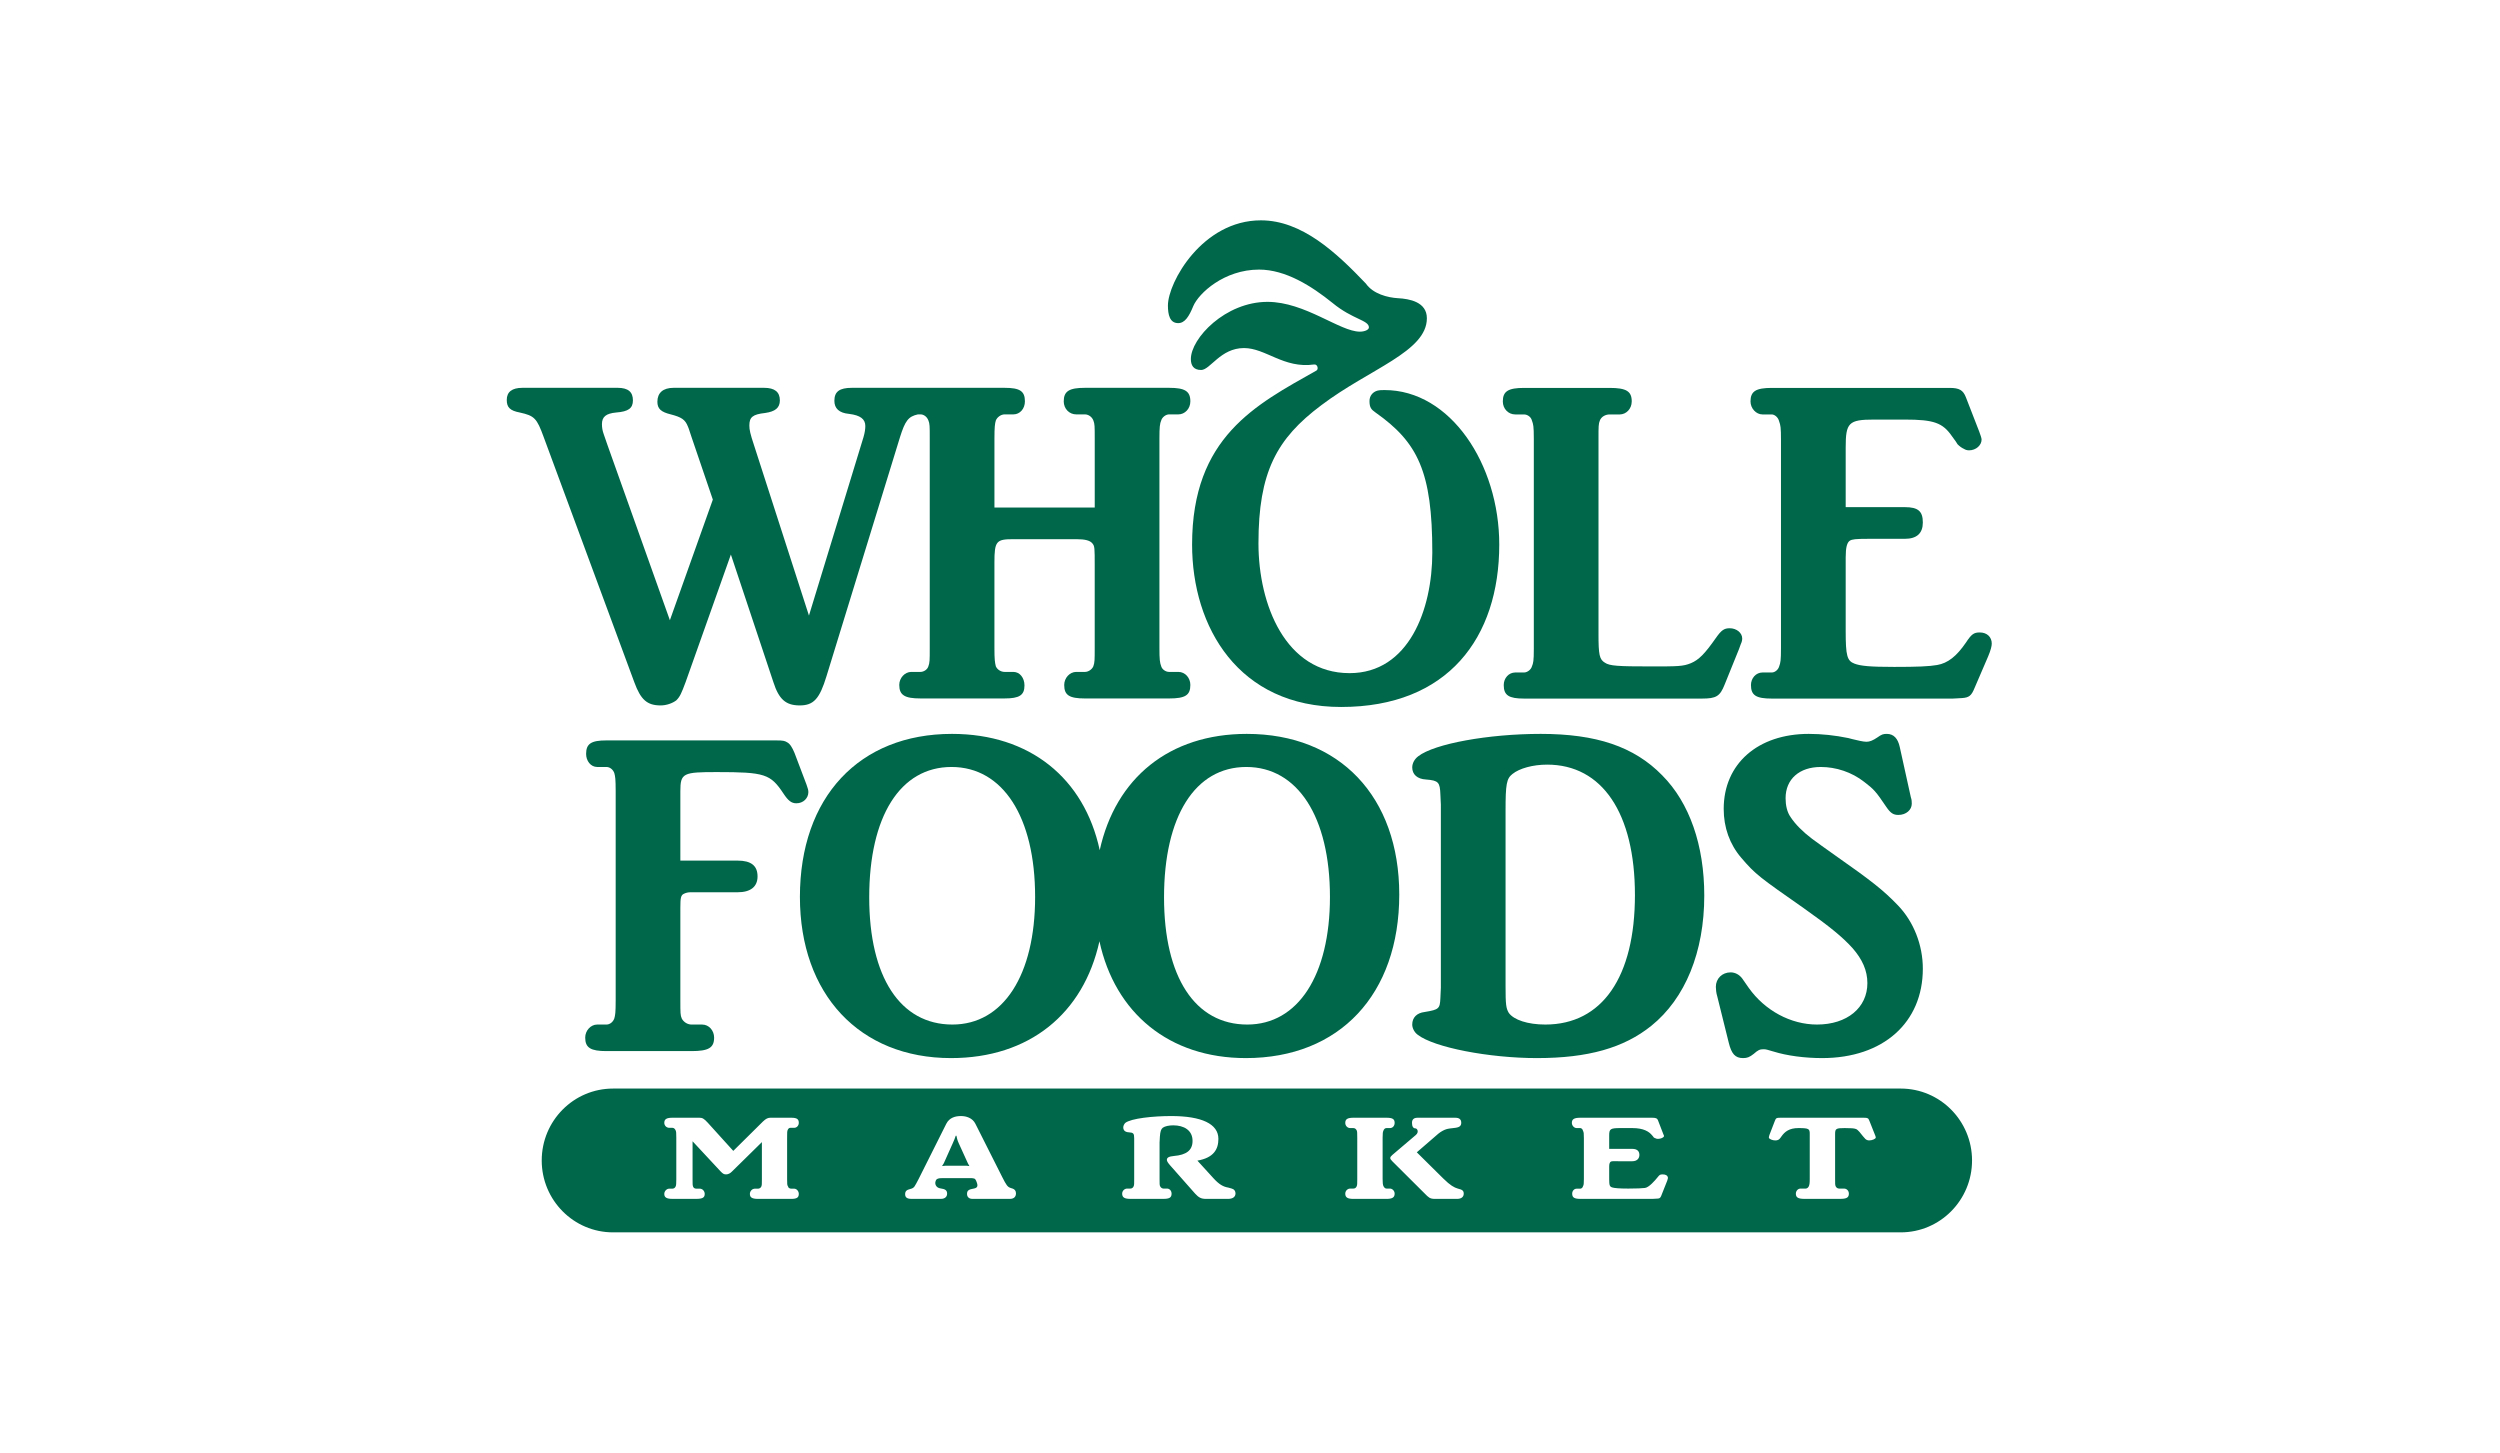
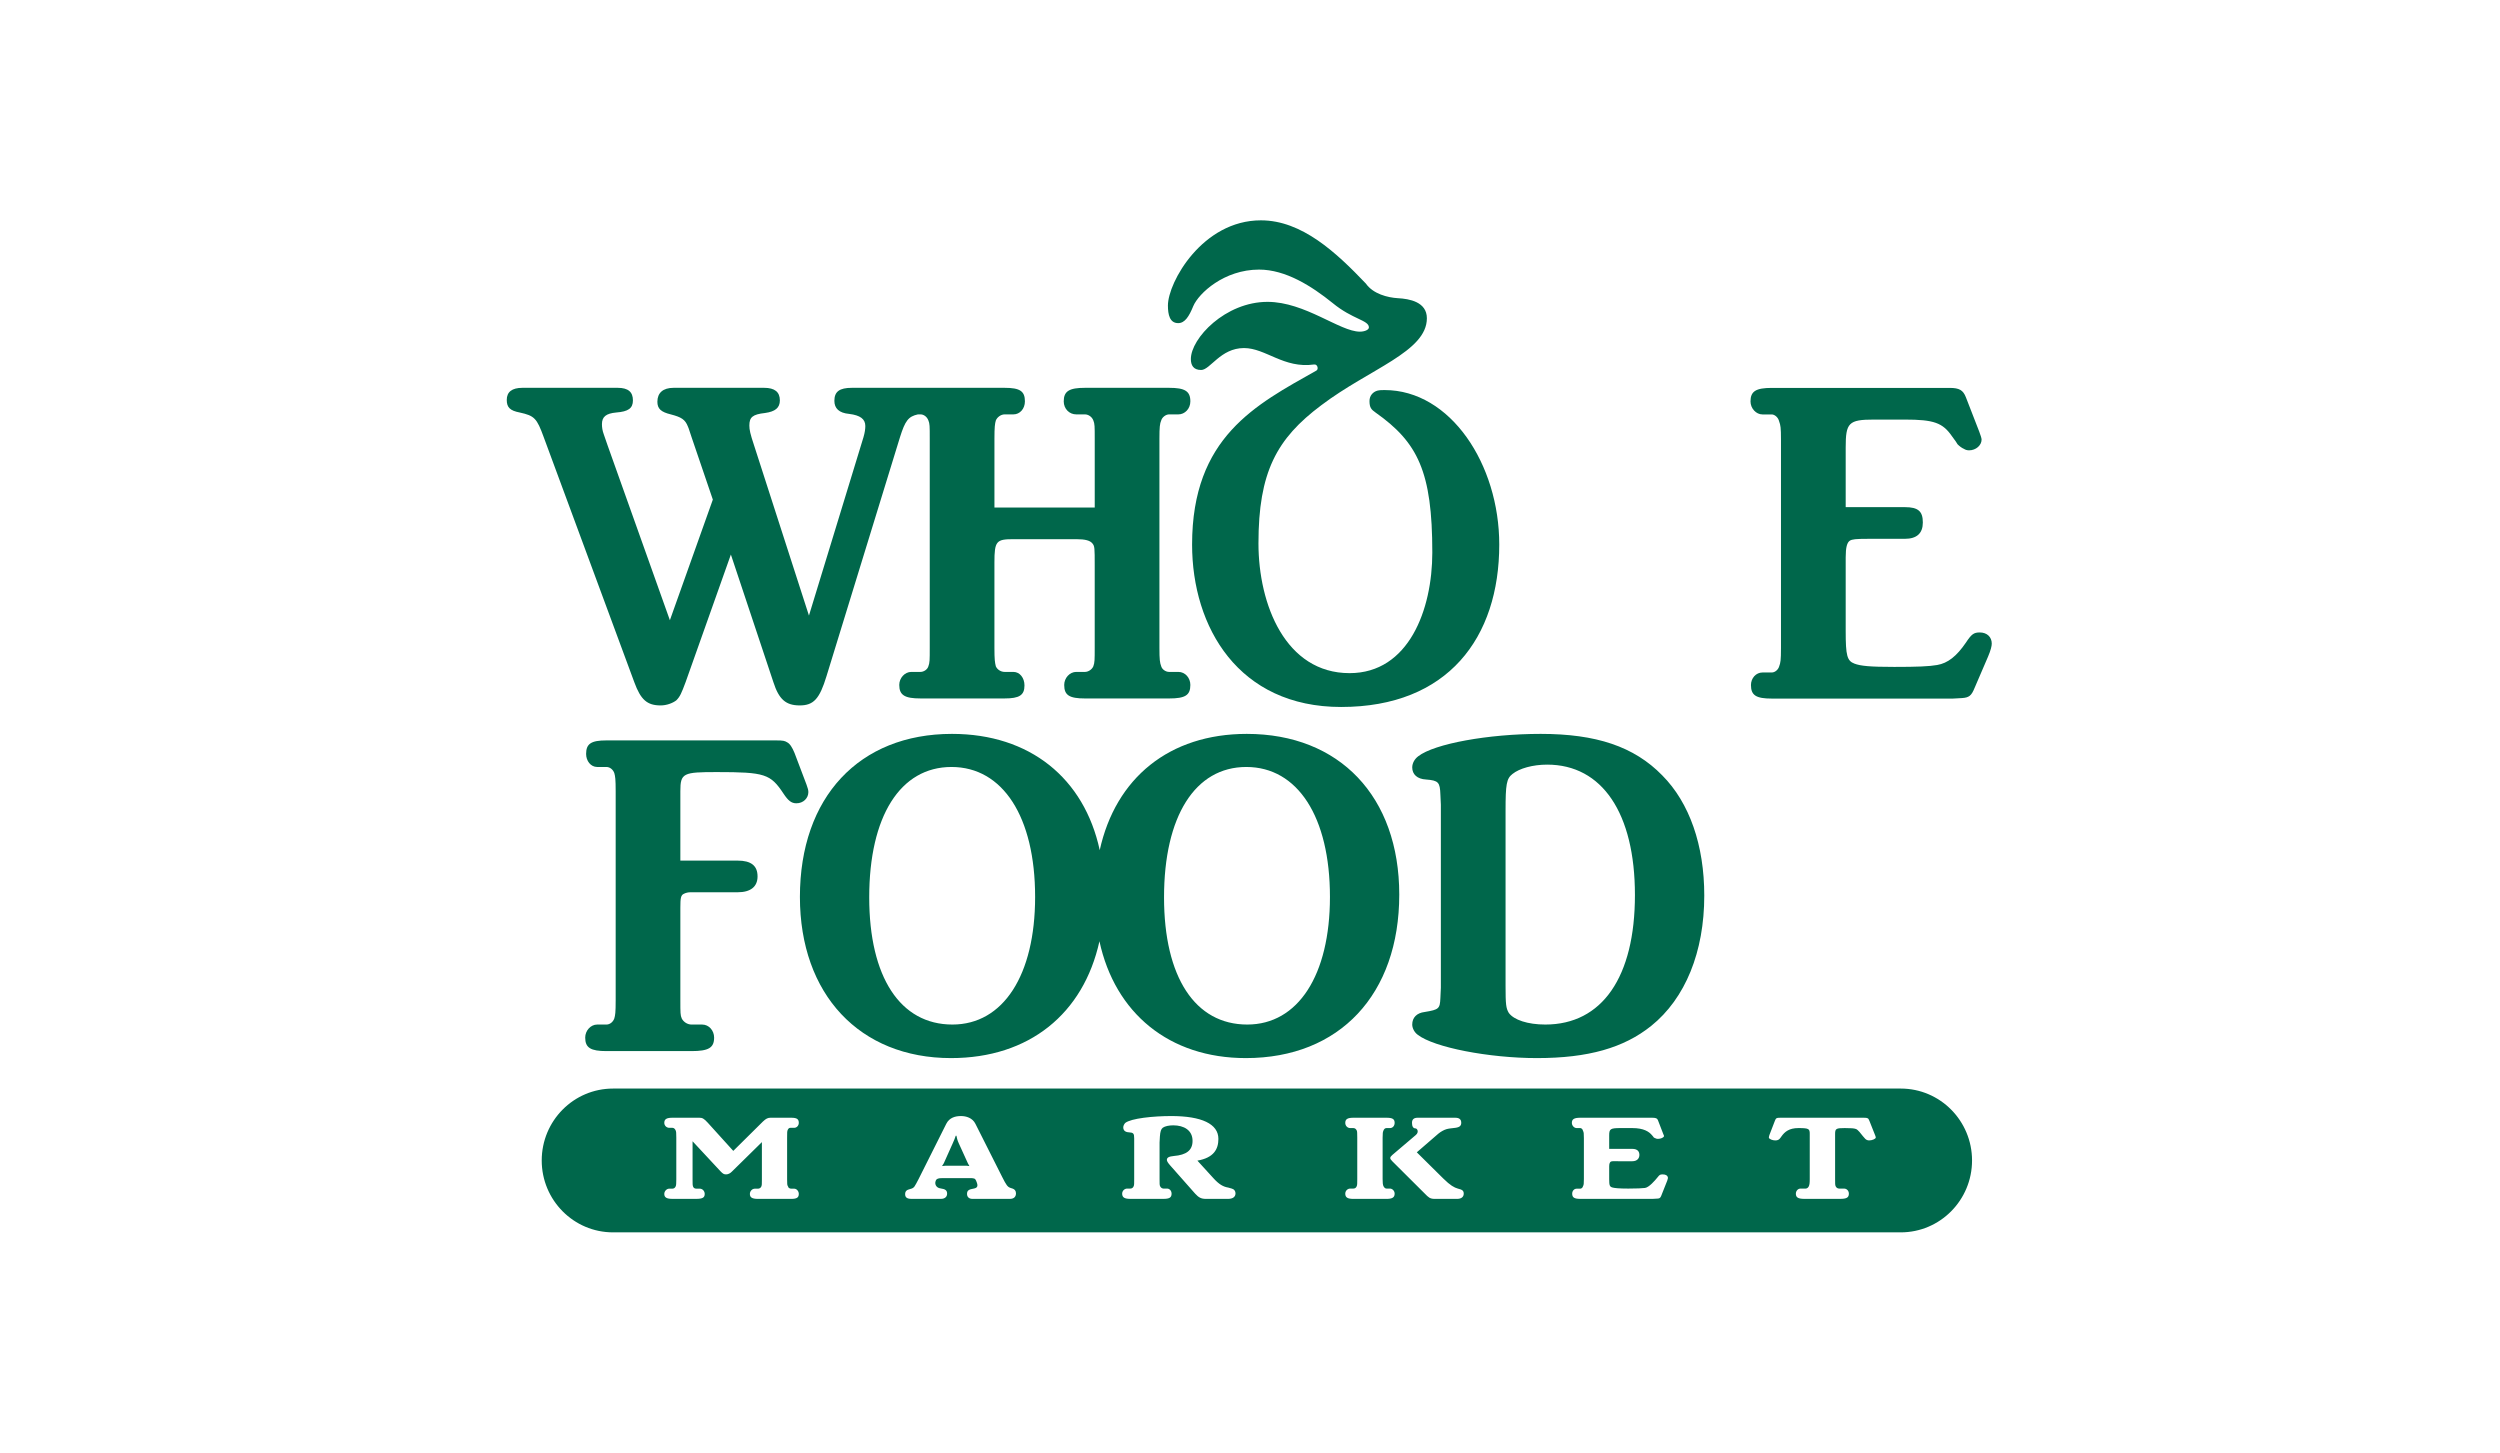
<svg xmlns="http://www.w3.org/2000/svg" width="148" height="86" viewBox="0 0 148 86" fill="none">
  <path d="M69.749 19.129C70.143 19.129 70.393 18.733 70.642 18.121C70.964 17.364 72.466 15.96 74.537 15.96C76.109 15.96 77.645 16.933 78.895 17.942C80.074 18.914 81.039 18.949 81.039 19.383C81.039 19.525 80.789 19.634 80.504 19.634C79.325 19.634 77.254 17.87 75.038 17.87C72.537 17.87 70.499 20.03 70.499 21.254C70.499 21.615 70.643 21.903 71.107 21.903C71.644 21.903 72.252 20.605 73.644 20.605C74.93 20.605 76.002 21.83 77.788 21.578C78.003 21.542 78.074 21.866 77.929 21.939C74.357 23.954 70.572 25.864 70.572 32.238C70.572 37.135 73.323 41.853 79.395 41.853C85.72 41.853 88.756 37.748 88.756 32.238C88.756 27.484 85.865 23.092 81.969 23.092C81.826 23.092 81.684 23.092 81.539 23.127C81.289 23.198 81.074 23.414 81.074 23.739C81.074 24.134 81.182 24.244 81.433 24.422C83.934 26.188 84.793 27.917 84.793 32.707C84.793 36.091 83.398 39.85 79.895 39.85C76.109 39.85 74.501 35.803 74.501 32.167C74.501 27.953 75.573 25.971 78.218 23.992C81.074 21.83 84.471 20.822 84.471 18.841C84.471 17.87 83.434 17.689 82.754 17.653C82.147 17.617 81.289 17.4 80.86 16.788C79.11 14.952 77.073 13.044 74.645 13.044C71.179 13.044 69.141 16.717 69.141 18.085C69.141 18.627 69.248 19.129 69.749 19.129Z" fill="#00674B" />
  <path d="M104.34 24.535H104.889C105.052 24.535 105.27 24.7 105.326 24.948C105.407 25.169 105.434 25.307 105.434 26.025V38.351C105.434 39.093 105.407 39.234 105.326 39.452C105.27 39.646 105.08 39.811 104.889 39.811H104.34C103.959 39.811 103.657 40.142 103.657 40.556C103.657 41.162 103.959 41.356 104.889 41.356H115.613L116.135 41.327C116.568 41.3 116.707 41.191 116.897 40.721L117.691 38.875C117.856 38.489 117.912 38.24 117.912 38.102C117.912 37.715 117.637 37.441 117.2 37.441C116.843 37.441 116.707 37.55 116.38 38.046C115.832 38.847 115.313 39.26 114.681 39.368C114.217 39.452 113.504 39.481 112.139 39.481C110.687 39.481 110.143 39.424 109.784 39.287C109.347 39.122 109.265 38.819 109.265 37.358V32.999C109.265 32.393 109.347 32.117 109.512 32.007C109.65 31.925 109.84 31.898 110.632 31.898H112.768C113.48 31.898 113.832 31.567 113.832 30.931C113.832 30.27 113.56 30.023 112.768 30.023H109.265V26.491C109.265 25.031 109.431 24.839 110.934 24.839H112.768C114.491 24.839 115.01 25.031 115.56 25.83C115.751 26.08 115.859 26.245 115.887 26.301C115.996 26.41 116.135 26.52 116.269 26.575C116.35 26.63 116.461 26.66 116.568 26.66C116.982 26.66 117.31 26.355 117.31 26.025C117.31 25.942 117.254 25.776 117.172 25.556L116.38 23.516C116.216 23.099 115.995 22.964 115.423 22.964H104.889C103.959 22.964 103.63 23.157 103.63 23.763C103.63 24.176 103.959 24.535 104.34 24.535Z" fill="#00674B" />
-   <path d="M89.704 24.535H90.225C90.415 24.535 90.635 24.674 90.689 24.894C90.77 25.114 90.802 25.225 90.802 25.968V38.433C90.802 39.122 90.77 39.26 90.689 39.452C90.635 39.646 90.415 39.811 90.225 39.811H89.704C89.321 39.811 89.021 40.142 89.021 40.556C89.021 41.162 89.321 41.356 90.225 41.356H100.759C101.605 41.356 101.825 41.218 102.098 40.528L102.946 38.433L103.056 38.13C103.111 38.018 103.139 37.909 103.139 37.799C103.139 37.468 102.808 37.192 102.399 37.192C102.072 37.192 101.906 37.303 101.578 37.771C100.922 38.71 100.566 39.066 100.102 39.26C99.636 39.452 99.335 39.452 97.694 39.452C95.807 39.452 95.286 39.424 95.013 39.233C94.686 39.041 94.631 38.763 94.631 37.55V25.968C94.631 25.252 94.631 25.086 94.712 24.894C94.793 24.673 95.04 24.535 95.286 24.535H95.889C96.27 24.535 96.599 24.204 96.599 23.763C96.599 23.157 96.27 22.964 95.286 22.964H90.225C89.295 22.964 88.967 23.157 88.967 23.763C88.967 24.204 89.295 24.535 89.704 24.535Z" fill="#00674B" />
  <path d="M85.271 59.083C85.243 59.715 85.189 59.77 84.341 59.91C83.875 59.964 83.604 60.24 83.604 60.653C83.604 60.874 83.74 61.123 83.931 61.259C84.89 62.006 88.144 62.639 90.988 62.639C94.027 62.639 96.133 62.031 97.748 60.736C99.772 59.11 100.893 56.352 100.893 53.016C100.893 50.037 100.019 47.527 98.404 45.901C96.736 44.191 94.489 43.446 91.209 43.446C88.117 43.446 84.916 44.027 83.959 44.771C83.741 44.936 83.604 45.184 83.604 45.431C83.604 45.846 83.905 46.121 84.424 46.147C85.163 46.204 85.244 46.314 85.271 47.033L85.299 47.638V58.476L85.271 59.083ZM89.129 47.997C89.129 46.425 89.184 46.095 89.539 45.819C89.95 45.487 90.743 45.266 91.591 45.266C94.846 45.266 96.788 48.135 96.788 52.987C96.788 57.842 94.846 60.653 91.482 60.653C90.443 60.653 89.619 60.378 89.321 59.964C89.157 59.689 89.129 59.466 89.129 58.365V47.997Z" fill="#00674B" />
-   <path d="M103.083 50.782C103.93 51.775 104.175 51.94 106.774 53.759C108.334 54.863 109.074 55.469 109.674 56.133C110.249 56.792 110.549 57.455 110.549 58.2C110.549 59.659 109.347 60.653 107.568 60.653C106.01 60.653 104.476 59.824 103.521 58.475L103.137 57.923C102.971 57.703 102.725 57.564 102.452 57.564C101.962 57.564 101.578 57.923 101.578 58.42C101.578 58.556 101.602 58.805 101.658 58.971L102.342 61.728C102.505 62.391 102.725 62.639 103.19 62.639C103.435 62.639 103.573 62.584 103.819 62.391C104.067 62.171 104.175 62.115 104.394 62.115C104.559 62.115 104.613 62.143 104.995 62.252C105.79 62.501 106.857 62.639 107.869 62.639C111.481 62.639 113.832 60.542 113.832 57.345C113.832 55.939 113.286 54.559 112.355 53.594C111.481 52.682 110.769 52.134 108.608 50.615C108.034 50.202 107.594 49.9 107.265 49.65C106.72 49.237 106.281 48.795 106.01 48.382C105.79 48.078 105.707 47.664 105.707 47.252C105.707 46.121 106.53 45.405 107.787 45.405C108.689 45.405 109.618 45.706 110.36 46.287C110.934 46.728 111.043 46.839 111.673 47.775C111.919 48.134 112.083 48.244 112.384 48.244C112.848 48.244 113.177 47.94 113.177 47.582C113.177 47.5 113.177 47.336 113.122 47.197L112.465 44.219C112.355 43.721 112.11 43.446 111.699 43.446C111.481 43.446 111.398 43.473 111.124 43.667C110.88 43.831 110.688 43.913 110.496 43.913C110.386 43.913 110.25 43.888 110.112 43.86C109.731 43.777 109.512 43.721 109.428 43.695C108.635 43.53 107.841 43.446 107.075 43.446C104.067 43.446 102.043 45.211 102.043 47.886C102.043 48.99 102.397 49.981 103.083 50.782Z" fill="#00674B" />
  <path d="M42.438 45.707C45.285 45.707 45.613 45.82 46.38 46.977C46.653 47.389 46.843 47.555 47.145 47.555C47.556 47.555 47.855 47.253 47.855 46.893C47.855 46.783 47.829 46.673 47.747 46.453L47.037 44.578C46.9 44.245 46.763 44.027 46.599 43.945C46.461 43.861 46.38 43.832 45.941 43.832H35.901C34.999 43.832 34.698 44.027 34.698 44.631C34.698 45.047 34.971 45.405 35.354 45.405H35.902C36.093 45.405 36.284 45.543 36.366 45.762C36.421 45.957 36.448 46.122 36.448 46.839V59.219C36.448 59.965 36.421 60.102 36.366 60.295C36.284 60.517 36.093 60.653 35.902 60.653H35.354C34.971 60.653 34.644 61.011 34.644 61.426C34.644 62.031 34.971 62.225 35.902 62.225H40.934C41.947 62.225 42.276 62.031 42.276 61.426C42.276 61.011 41.974 60.653 41.564 60.653H40.934C40.716 60.653 40.471 60.517 40.36 60.295C40.277 60.102 40.277 59.965 40.277 59.219V53.732C40.277 53.154 40.305 52.988 40.497 52.907C40.607 52.851 40.743 52.822 40.88 52.822H43.671C44.437 52.822 44.847 52.492 44.847 51.884C44.847 51.251 44.465 50.948 43.671 50.948H40.277V46.839C40.277 45.762 40.443 45.707 42.438 45.707Z" fill="#00674B" />
  <path d="M112.522 64.443H36.293C33.96 64.443 32.07 66.348 32.07 68.7C32.07 71.049 33.96 72.956 36.293 72.956H112.522C114.854 72.956 116.745 71.049 116.745 68.7C116.745 66.348 114.854 64.443 112.522 64.443ZM46.654 70.242C46.661 70.321 46.759 70.37 46.843 70.37H47.017C47.164 70.37 47.289 70.518 47.289 70.68C47.289 70.889 47.177 70.974 46.843 70.974H44.874C44.525 70.974 44.393 70.889 44.393 70.68C44.393 70.518 44.525 70.37 44.686 70.37H44.874C44.957 70.37 45.036 70.321 45.07 70.242C45.104 70.159 45.104 70.109 45.104 69.82V67.613L43.338 69.349C43.233 69.461 43.109 69.524 42.983 69.524C42.85 69.524 42.794 69.482 42.662 69.349L41 67.563V69.82C41 70.094 41 70.159 41.029 70.242C41.056 70.327 41.132 70.369 41.218 70.369H41.427C41.595 70.369 41.719 70.518 41.719 70.68C41.719 70.889 41.606 70.973 41.218 70.973H39.807C39.465 70.973 39.326 70.889 39.326 70.68C39.326 70.518 39.465 70.369 39.619 70.369H39.807C39.892 70.369 39.961 70.32 39.996 70.242C40.031 70.171 40.037 70.073 40.037 69.82V67.351C40.037 67.064 40.031 66.992 39.996 66.915C39.961 66.831 39.892 66.767 39.807 66.767H39.619C39.465 66.767 39.326 66.641 39.326 66.472C39.326 66.253 39.465 66.17 39.807 66.17H41.406C41.574 66.17 41.67 66.212 41.901 66.466L43.41 68.133L45.166 66.394C45.349 66.219 45.46 66.17 45.614 66.17H46.843C47.177 66.17 47.289 66.253 47.289 66.472C47.289 66.641 47.163 66.767 47.017 66.767H46.792C46.708 66.767 46.668 66.817 46.632 66.893C46.597 66.964 46.597 67.064 46.597 67.351V69.82C46.597 70.094 46.597 70.159 46.654 70.242ZM59.782 70.974H57.571C57.361 70.974 57.248 70.855 57.248 70.68C57.248 70.467 57.367 70.411 57.646 70.364C57.883 70.321 57.904 70.193 57.814 69.969L57.786 69.898C57.73 69.757 57.653 69.744 57.41 69.744H55.805C55.643 69.744 55.56 69.757 55.517 69.778C55.469 69.8 55.434 69.82 55.412 69.862L55.393 69.912C55.323 70.073 55.4 70.32 55.685 70.355C55.957 70.391 56.069 70.467 56.069 70.663C56.069 70.86 55.923 70.973 55.706 70.973H53.961C53.703 70.973 53.584 70.889 53.584 70.699C53.584 70.517 53.674 70.44 53.878 70.391C54.024 70.355 54.073 70.32 54.136 70.242C54.184 70.179 54.282 69.989 54.381 69.8L56.02 66.528C56.209 66.155 56.565 66.07 56.893 66.07C57.192 66.07 57.571 66.177 57.744 66.528L59.328 69.674C59.572 70.159 59.648 70.262 59.81 70.32L59.957 70.369C60.061 70.403 60.146 70.495 60.146 70.643C60.146 70.855 60.019 70.974 59.782 70.974ZM72.695 70.974H71.39C71.096 70.974 70.955 70.883 70.752 70.664L69.28 68.998C69.135 68.835 69.079 68.737 69.079 68.666C69.079 68.527 69.198 68.464 69.49 68.435C70.231 68.372 70.599 68.104 70.599 67.54C70.599 66.909 70.089 66.62 69.455 66.62C69.21 66.62 68.967 66.668 68.84 66.759C68.731 66.844 68.687 66.986 68.665 67.288L68.646 67.633V69.8C68.646 70.073 68.646 70.152 68.674 70.214C68.708 70.305 68.799 70.364 68.876 70.364H69.093C69.239 70.364 69.358 70.496 69.358 70.664C69.358 70.889 69.239 70.973 68.876 70.973H66.916C66.573 70.973 66.432 70.889 66.432 70.664C66.432 70.496 66.573 70.364 66.726 70.364H66.916C67.018 70.364 67.082 70.305 67.118 70.214C67.144 70.137 67.144 70.073 67.144 69.8V67.386C67.144 67.098 67.096 67.049 66.824 67.033C66.615 67.022 66.497 66.923 66.497 66.739C66.497 66.647 66.553 66.541 66.615 66.478C66.957 66.205 68.281 66.07 69.335 66.07C71.137 66.07 72.129 66.535 72.129 67.421C72.129 68.032 71.856 68.539 70.886 68.709L71.822 69.736C72.17 70.123 72.421 70.257 72.714 70.305C72.923 70.364 72.952 70.369 73.014 70.404C73.076 70.44 73.142 70.53 73.142 70.643C73.142 70.855 72.986 70.974 72.695 70.974ZM82.082 70.974H80.119C79.777 70.974 79.64 70.889 79.64 70.664C79.64 70.496 79.777 70.364 79.931 70.364H80.119C80.224 70.364 80.287 70.305 80.321 70.215C80.349 70.137 80.35 70.074 80.35 69.8V67.351C80.35 67.076 80.344 66.979 80.321 66.93C80.287 66.852 80.224 66.782 80.119 66.782H79.931C79.777 66.782 79.64 66.654 79.64 66.473C79.64 66.253 79.777 66.17 80.119 66.17H82.082C82.443 66.17 82.563 66.253 82.563 66.473C82.563 66.654 82.443 66.782 82.291 66.782H82.082C81.997 66.782 81.934 66.837 81.9 66.93C81.864 67.022 81.851 67.064 81.851 67.351V69.8C81.851 69.983 81.858 70.159 81.912 70.242C81.963 70.321 82.012 70.364 82.082 70.364H82.29C82.423 70.364 82.563 70.496 82.563 70.664C82.563 70.889 82.423 70.974 82.082 70.974ZM86.26 70.974H84.935C84.648 70.974 84.558 70.876 84.35 70.664L82.428 68.75C82.339 68.66 82.303 68.611 82.303 68.552C82.303 68.498 82.359 68.427 82.428 68.372L83.819 67.19C84.021 67.015 83.903 66.8 83.79 66.8C83.664 66.8 83.59 66.684 83.59 66.473C83.59 66.282 83.686 66.17 83.924 66.17H86.15C86.38 66.17 86.506 66.261 86.506 66.466C86.506 66.641 86.416 66.734 86.15 66.768C85.906 66.8 85.81 66.8 85.639 66.844C85.481 66.887 85.278 67.007 85.144 67.119L83.875 68.217L85.445 69.771C85.858 70.18 86.095 70.305 86.302 70.364C86.539 70.425 86.653 70.467 86.653 70.664C86.653 70.855 86.514 70.974 86.26 70.974ZM98.699 69.898L98.336 70.812C98.279 70.932 98.24 70.96 98.057 70.96L97.847 70.973H93.555C93.192 70.973 93.074 70.889 93.074 70.664C93.074 70.496 93.192 70.37 93.338 70.37H93.555C93.618 70.37 93.7 70.305 93.715 70.22C93.757 70.152 93.766 70.073 93.766 69.8V67.373C93.766 67.098 93.757 67.022 93.715 66.95C93.7 66.852 93.618 66.782 93.555 66.782H93.338C93.192 66.782 93.054 66.641 93.054 66.472C93.054 66.253 93.193 66.17 93.555 66.17H97.805C98.029 66.17 98.105 66.205 98.148 66.311L98.468 67.14C98.482 67.182 98.517 67.237 98.51 67.26C98.49 67.345 98.316 67.42 98.162 67.42C98.105 67.42 98.065 67.42 98.036 67.399C97.98 67.386 97.939 67.357 97.903 67.337C97.883 67.309 97.863 67.274 97.798 67.204C97.625 66.999 97.319 66.782 96.631 66.782H95.922C95.329 66.782 95.264 66.837 95.264 67.218V68.013H96.631C96.96 68.013 97.052 68.188 97.052 68.371C97.052 68.567 96.926 68.745 96.631 68.745H95.796C95.579 68.745 95.412 68.73 95.356 68.771C95.3 68.814 95.264 68.891 95.264 69.052V69.806C95.264 70.185 95.294 70.262 95.476 70.305C95.592 70.334 95.83 70.364 96.395 70.364C96.926 70.364 97.205 70.347 97.379 70.327C97.617 70.299 97.967 69.898 98.141 69.681C98.245 69.545 98.287 69.524 98.434 69.524C98.616 69.524 98.713 69.596 98.735 69.687C98.747 69.736 98.74 69.784 98.699 69.898ZM110.654 67.513C110.543 67.513 110.453 67.471 110.363 67.351C110.311 67.288 110.3 67.274 110.278 67.254C110.175 67.126 109.998 66.879 109.873 66.837C109.756 66.794 109.599 66.782 109.203 66.782C108.701 66.782 108.638 66.817 108.638 67.126V69.8C108.638 70.073 108.638 70.137 108.665 70.214C108.701 70.305 108.784 70.364 108.876 70.364H109.167C109.33 70.364 109.453 70.496 109.453 70.664C109.453 70.889 109.33 70.973 108.939 70.973H106.822C106.446 70.973 106.315 70.889 106.315 70.664C106.315 70.496 106.446 70.364 106.586 70.364H106.9C106.971 70.364 107.053 70.305 107.088 70.214C107.116 70.137 107.137 70.073 107.137 69.8V67.126C107.137 66.826 107.088 66.782 106.461 66.782C105.922 66.782 105.659 66.999 105.469 67.266L105.412 67.346C105.318 67.484 105.232 67.513 105.091 67.513C104.939 67.513 104.728 67.435 104.716 67.346C104.716 67.324 104.729 67.245 104.75 67.19L105.073 66.352C105.135 66.177 105.184 66.17 105.434 66.17H110.333C110.494 66.17 110.502 66.177 110.572 66.205C110.606 66.219 110.632 66.269 110.668 66.352L111.017 67.231C111.031 67.274 111.051 67.324 111.046 67.345C111.032 67.429 110.821 67.513 110.654 67.513Z" fill="#00674B" />
  <path d="M56.759 67.683C56.675 67.499 56.641 67.351 56.621 67.237H56.578C56.551 67.346 56.48 67.505 56.402 67.683L55.873 68.865L55.769 69.031L55.95 69.013H57.242L57.389 69.031L57.297 68.865L56.759 67.683Z" fill="#00674B" />
  <path d="M37.55 40.385C37.933 41.433 38.316 41.761 39.11 41.761C39.466 41.761 39.821 41.626 40.039 41.459C40.258 41.239 40.34 41.045 40.587 40.385L43.268 32.829L45.785 40.385C46.112 41.404 46.523 41.761 47.343 41.761C48.164 41.761 48.52 41.377 48.93 40.026L53.279 25.882C53.583 24.913 53.774 24.652 54.344 24.531H54.493C54.686 24.531 54.877 24.669 54.96 24.889C55.041 25.081 55.041 25.219 55.041 25.965V38.344C55.041 39.086 55.041 39.224 54.96 39.445C54.904 39.638 54.686 39.777 54.493 39.777H53.947C53.565 39.777 53.236 40.136 53.236 40.548C53.236 41.156 53.565 41.348 54.493 41.348H59.472C60.349 41.348 60.649 41.156 60.649 40.576C60.649 40.136 60.376 39.777 59.994 39.777H59.472C59.253 39.777 59.035 39.638 58.953 39.445C58.898 39.224 58.87 39.061 58.87 38.344V33.298C58.87 32.03 58.981 31.919 59.994 31.919H63.713C64.258 31.919 64.533 32.003 64.669 32.169C64.807 32.334 64.807 32.445 64.807 33.465V38.345C64.807 39.062 64.807 39.224 64.725 39.446C64.643 39.639 64.423 39.777 64.232 39.777H63.713C63.328 39.777 63.001 40.136 63.001 40.549C63.001 41.156 63.303 41.349 64.232 41.349H69.21C70.17 41.349 70.469 41.156 70.469 40.549C70.469 40.136 70.17 39.777 69.759 39.777H69.21C69.018 39.777 68.801 39.639 68.744 39.446C68.663 39.224 68.638 39.062 68.638 38.345V25.965C68.638 25.276 68.663 25.081 68.744 24.889C68.801 24.696 69.018 24.532 69.21 24.532H69.759C70.141 24.532 70.469 24.201 70.469 23.76C70.469 23.153 70.141 22.959 69.21 22.959H64.232C63.303 22.959 62.973 23.153 62.973 23.76C62.973 24.201 63.303 24.532 63.713 24.532H64.233C64.423 24.532 64.644 24.669 64.725 24.889C64.808 25.081 64.808 25.248 64.808 25.965V30.044H58.871V25.965C58.871 25.276 58.898 25.081 58.954 24.889C59.035 24.696 59.253 24.532 59.473 24.532H59.994C60.376 24.532 60.675 24.201 60.675 23.76C60.675 23.153 60.376 22.959 59.473 22.959H50.434C49.697 22.959 49.395 23.18 49.395 23.731C49.395 24.172 49.668 24.449 50.27 24.503C50.926 24.584 51.227 24.806 51.227 25.22C51.227 25.386 51.2 25.605 51.118 25.882L47.89 36.442L44.636 26.35C44.416 25.689 44.362 25.441 44.362 25.193C44.362 24.696 44.553 24.532 45.291 24.449C45.893 24.366 46.168 24.144 46.168 23.703C46.168 23.208 45.866 22.959 45.238 22.959H39.876C39.246 22.959 38.917 23.261 38.917 23.785C38.917 24.201 39.136 24.393 39.711 24.532C40.34 24.696 40.56 24.834 40.723 25.248C40.778 25.358 40.834 25.577 40.942 25.883L42.2 29.577L39.657 36.717L35.964 26.35L35.745 25.716C35.663 25.495 35.635 25.301 35.635 25.111C35.635 24.669 35.882 24.475 36.483 24.42C37.194 24.365 37.469 24.172 37.469 23.703C37.469 23.208 37.194 22.959 36.566 22.959H30.929C30.3 22.959 30 23.208 30 23.676C30 24.117 30.192 24.31 30.767 24.42C31.641 24.614 31.778 24.752 32.189 25.882L37.55 40.385Z" fill="#00674B" />
  <path d="M56.301 62.639C60.928 62.639 64.141 60.011 65.087 55.723C66.009 59.976 69.212 62.639 73.754 62.639C79.309 62.639 82.836 58.86 82.836 52.96C82.836 47.168 79.309 43.446 73.808 43.446C69.231 43.446 66.046 46.051 65.104 50.329C64.183 46.068 60.966 43.446 56.357 43.446C50.858 43.446 47.355 47.197 47.355 53.098C47.355 58.86 50.885 62.639 56.301 62.639ZM73.781 45.405C76.819 45.405 78.733 48.353 78.733 53.097C78.733 57.73 76.845 60.653 73.838 60.653C70.746 60.653 68.911 57.842 68.911 53.124C68.911 48.328 70.746 45.405 73.781 45.405ZM56.328 45.405C59.365 45.405 61.279 48.353 61.279 53.097C61.279 57.73 59.392 60.653 56.383 60.653C53.291 60.653 51.458 57.842 51.458 53.124C51.458 48.328 53.291 45.405 56.328 45.405Z" fill="#00674B" />
</svg>